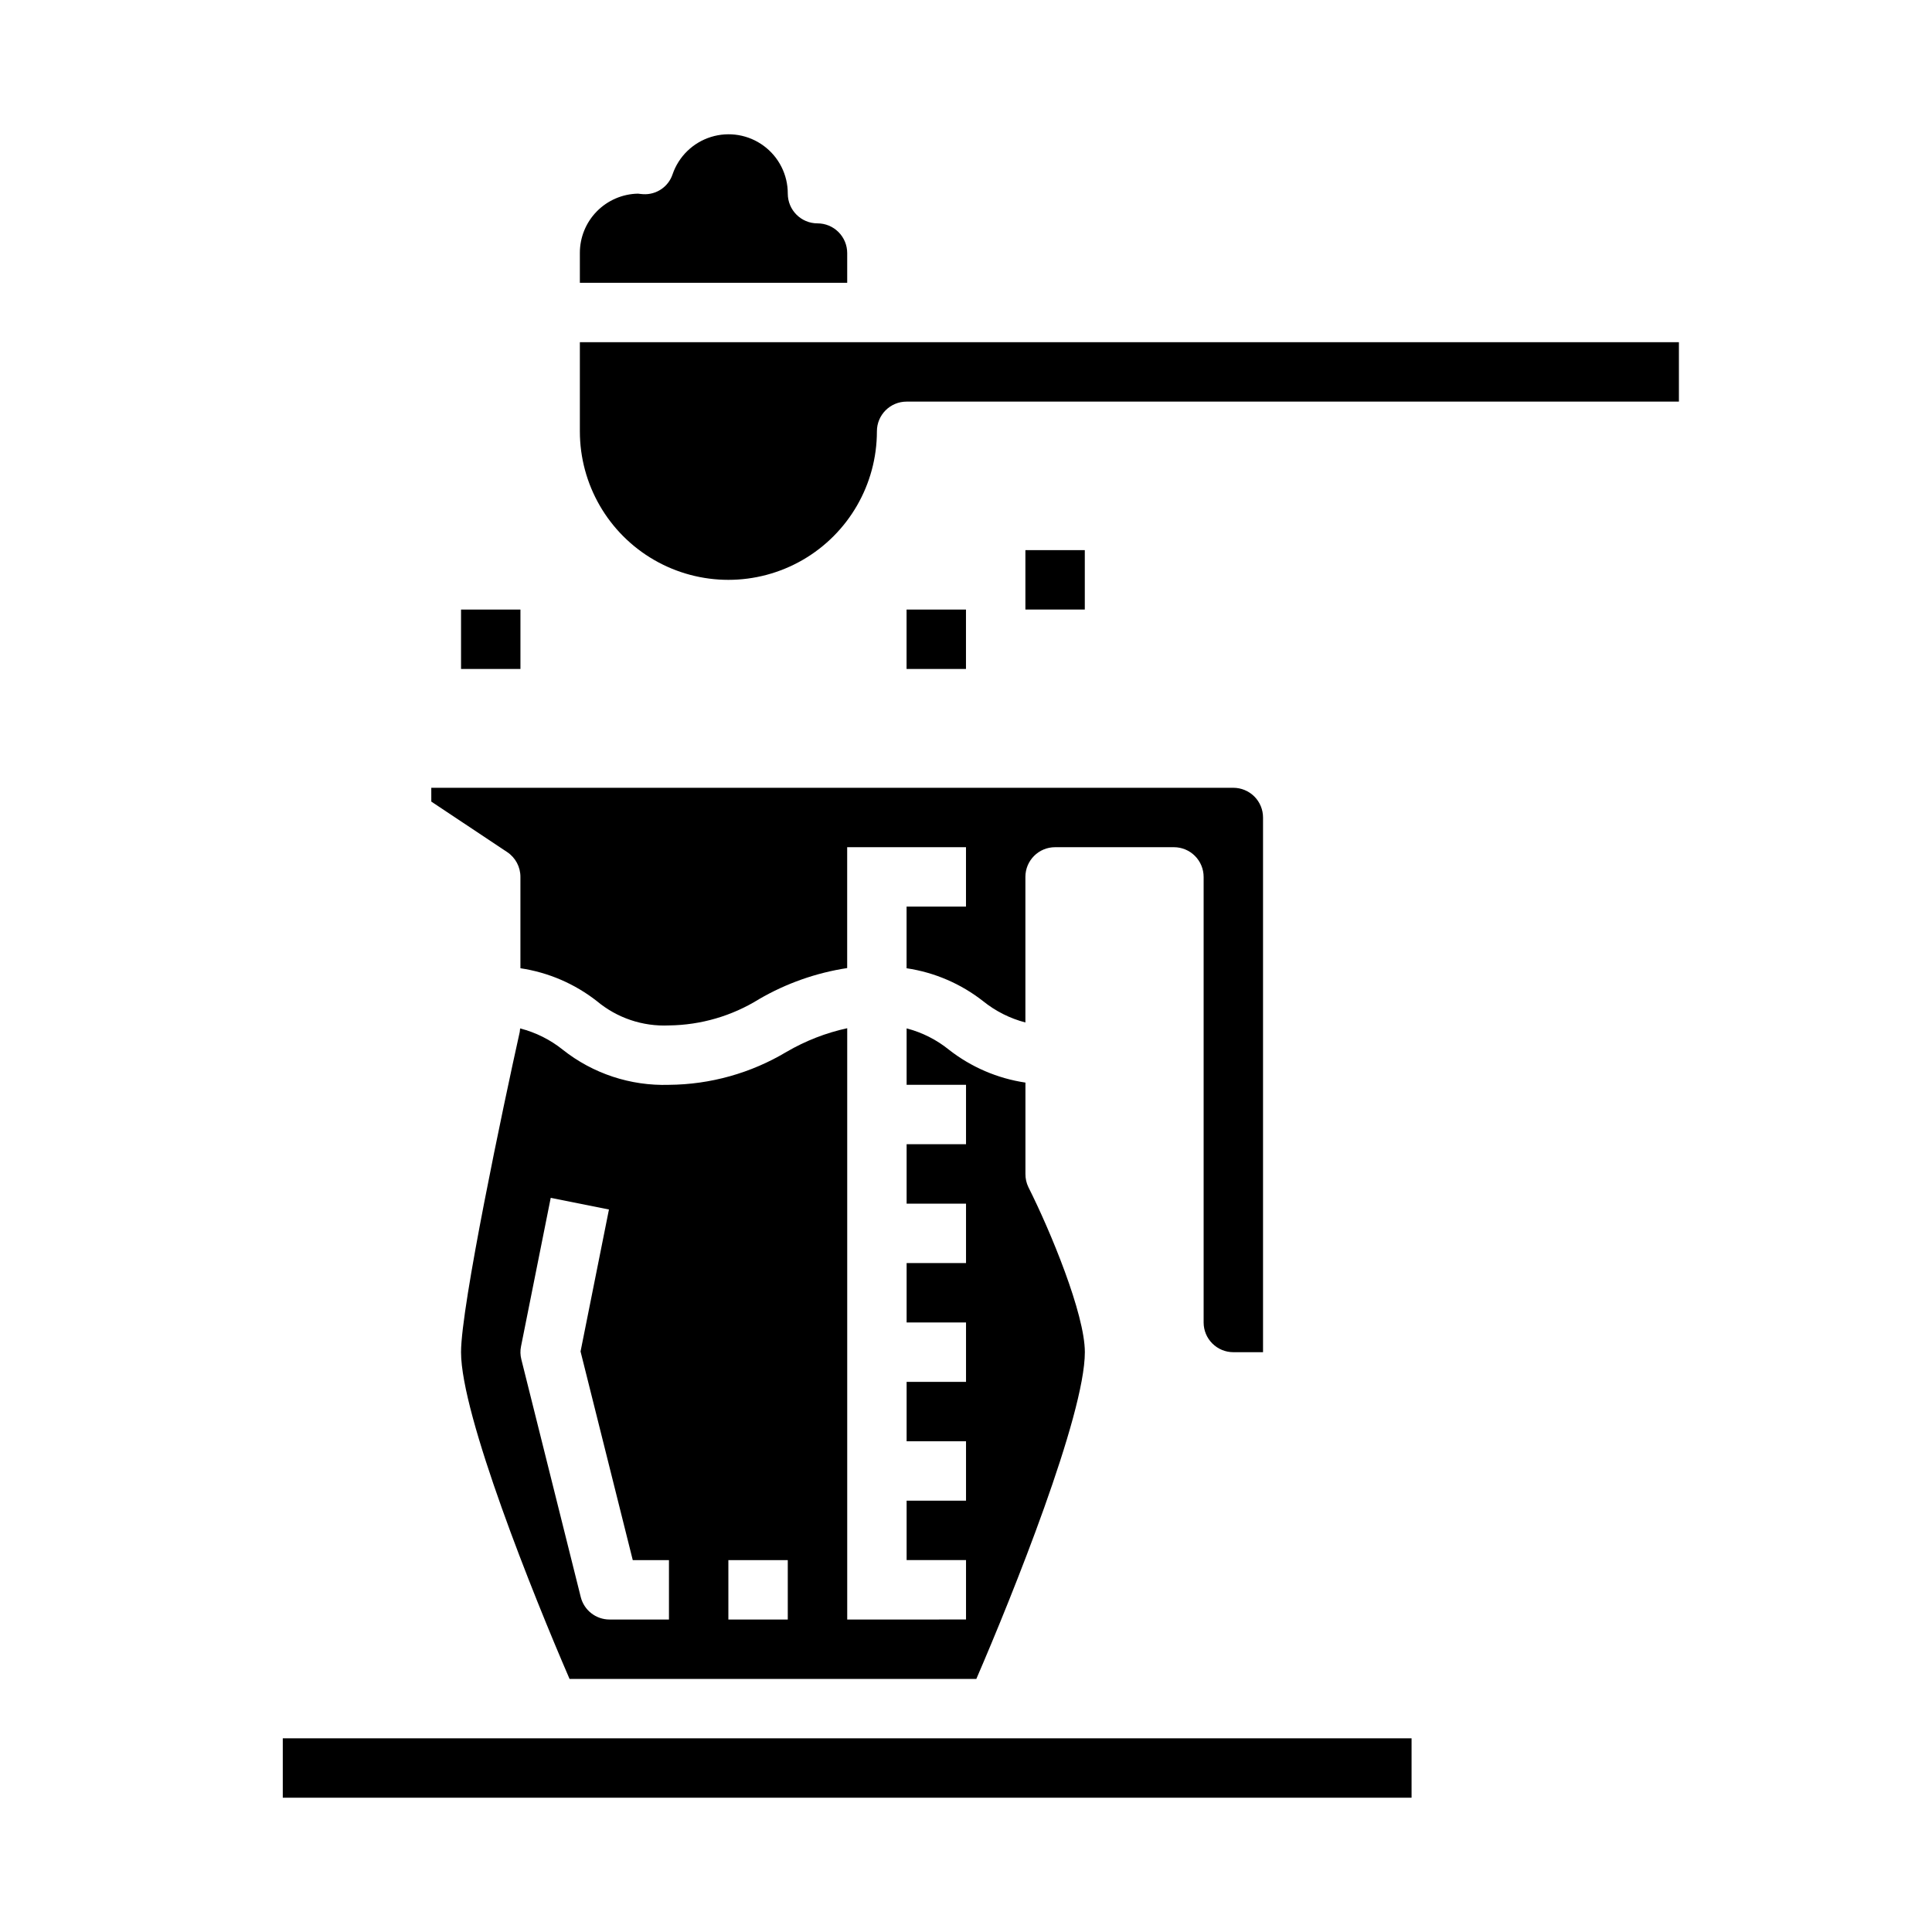
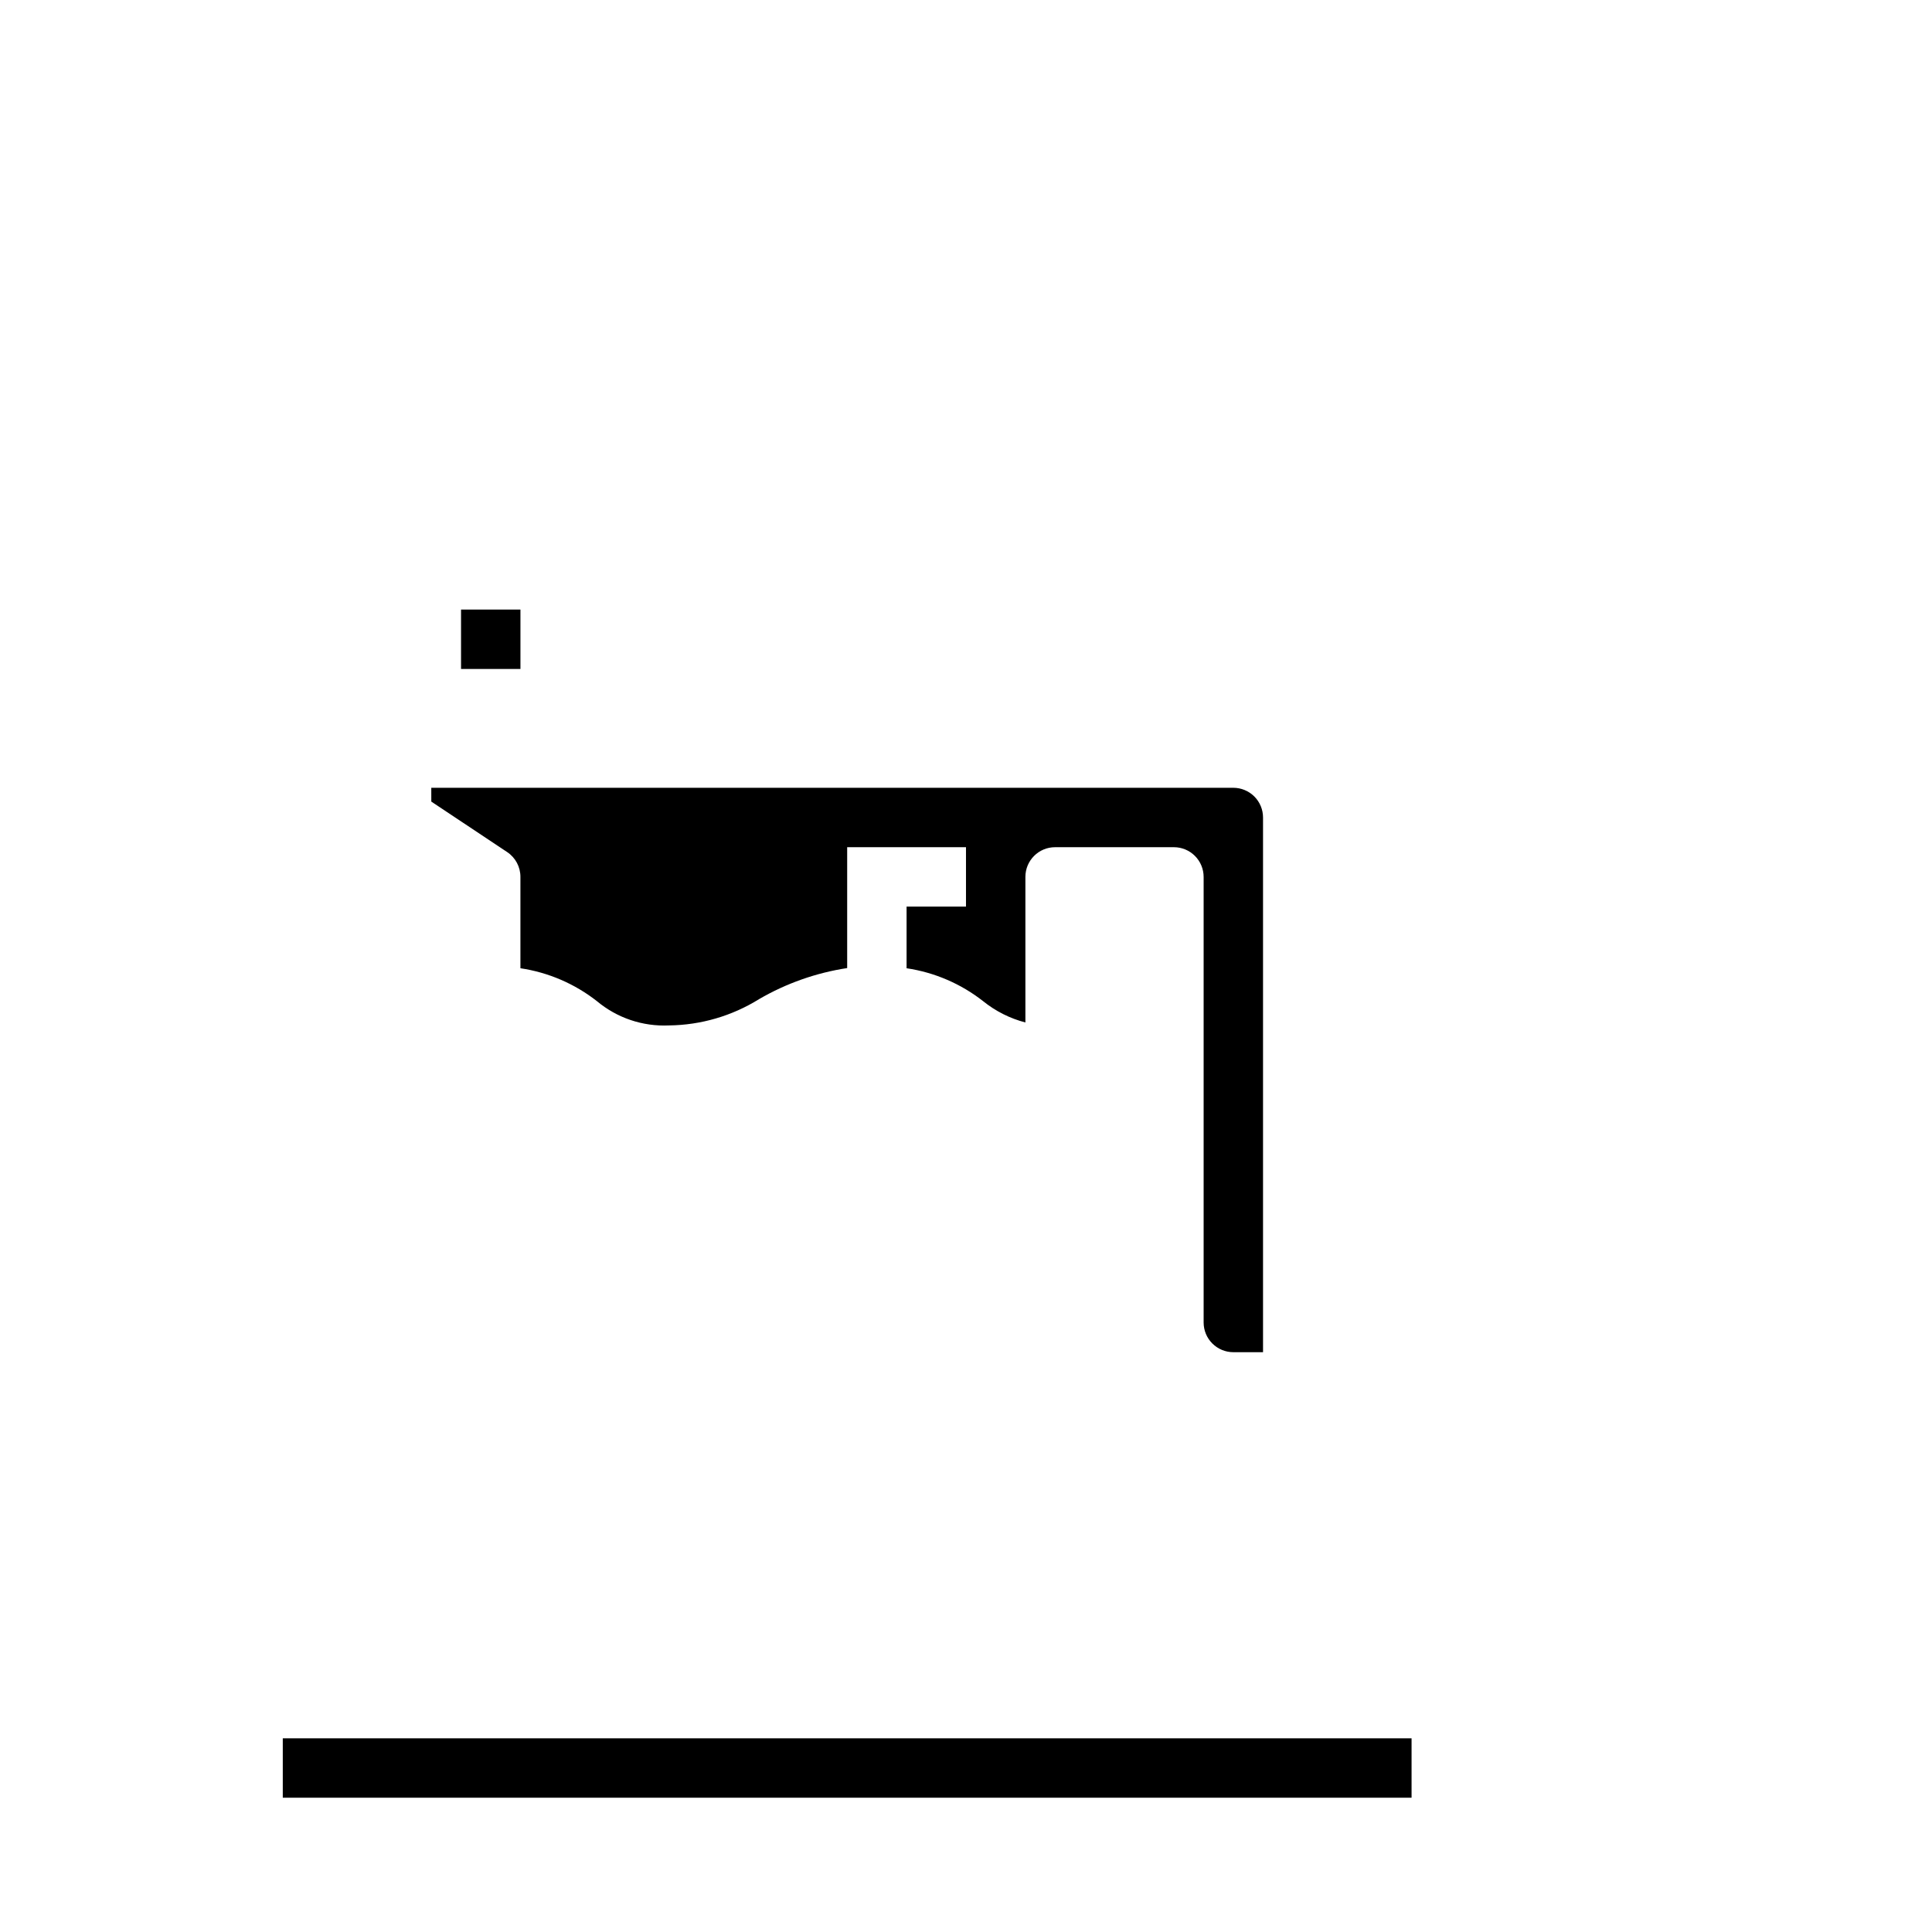
<svg xmlns="http://www.w3.org/2000/svg" fill="#000000" width="800px" height="800px" version="1.1" viewBox="144 144 512 512">
  <g>
-     <path d="m352.77 195.32c0.016-4.996-2.352-9.699-6.371-12.668s-9.215-3.84-13.984-2.356c-4.773 1.488-8.551 5.16-10.172 9.883-1.105 3.332-4.316 5.496-7.816 5.277-0.227 0-1.086-0.102-1.316-0.133v-0.004c-4.125 0.066-8.062 1.758-10.953 4.703-2.891 2.949-4.504 6.914-4.488 11.043v7.871h70.848v-7.871c0-2.09-0.832-4.09-2.309-5.566-1.477-1.477-3.477-2.305-5.566-2.305-4.348 0-7.871-3.527-7.871-7.875z" />
-     <path d="m588.93 234.69h-291.26v23.617-0.004c0 14.062 7.5 27.059 19.68 34.09 12.176 7.031 27.18 7.031 39.359 0 12.176-7.031 19.68-20.027 19.68-34.09 0-4.348 3.523-7.871 7.871-7.871h204.67z" />
-     <path d="m352.48 422.73c-9.43 5.656-20.203 8.68-31.199 8.762-10.188 0.324-20.164-2.977-28.148-9.312-3.324-2.664-7.172-4.586-11.297-5.637-0.016 0.305-0.047 0.609-0.094 0.91-4.332 19.469-15.562 72.676-15.562 84.887 0 16.703 19.16 64.41 28.758 86.594l107.8-0.004c9.594-22.191 28.758-69.895 28.758-86.59 0-10.117-9.148-32.18-14.957-43.715-0.531-1.098-0.801-2.301-0.789-3.519v-24.207c-7.402-1.098-14.395-4.106-20.285-8.719-3.289-2.66-7.109-4.582-11.203-5.644v14.957h15.742v15.742h-15.742v15.742h15.742v15.742l-15.742 0.004v15.742h15.742v15.742l-15.742 0.004v15.742h15.742v15.742l-15.742 0.004v15.742h15.742v15.742l-31.484 0.004v-156.7c-5.641 1.227-11.051 3.336-16.035 6.242zm-31.199 150.46h-15.742c-3.613 0-6.762-2.461-7.637-5.969l-15.742-62.977c-0.289-1.129-0.316-2.305-0.082-3.445l7.871-39.359 15.43 3.086-7.527 37.629 13.836 55.289h9.594zm31.488 0h-15.742v-15.746h15.742z" />
    <path d="m218.94 604.67h299.14v15.742h-299.14z" />
    <path d="m258.3 356.43 20.113 13.383c2.195 1.465 3.512 3.934 3.504 6.574v24.207c7.398 1.102 14.387 4.109 20.277 8.723 5.332 4.457 12.141 6.75 19.082 6.43 8.457-0.094 16.727-2.512 23.91-6.981 7.191-4.176 15.102-6.965 23.324-8.219v-32.031h31.488v15.742h-15.746v16.336c7.406 1.098 14.395 4.106 20.285 8.723 3.293 2.656 7.109 4.578 11.203 5.644v-38.574c0-4.348 3.523-7.871 7.871-7.871h31.488c2.09 0 4.09 0.828 5.566 2.305 1.477 1.477 2.309 3.477 2.309 5.566v118.08c0 2.09 0.828 4.094 2.305 5.566 1.477 1.477 3.477 2.309 5.566 2.309h7.871v-141.7c0-2.086-0.828-4.09-2.305-5.566-1.477-1.473-3.481-2.305-5.566-2.305h-212.55z" />
-     <path d="m415.74 289.79h15.742v15.742h-15.742z" />
    <path d="m266.18 305.54h15.742v15.742h-15.742z" />
-     <path d="m384.25 305.54h15.742v15.742h-15.742z" />
  </g>
</svg>